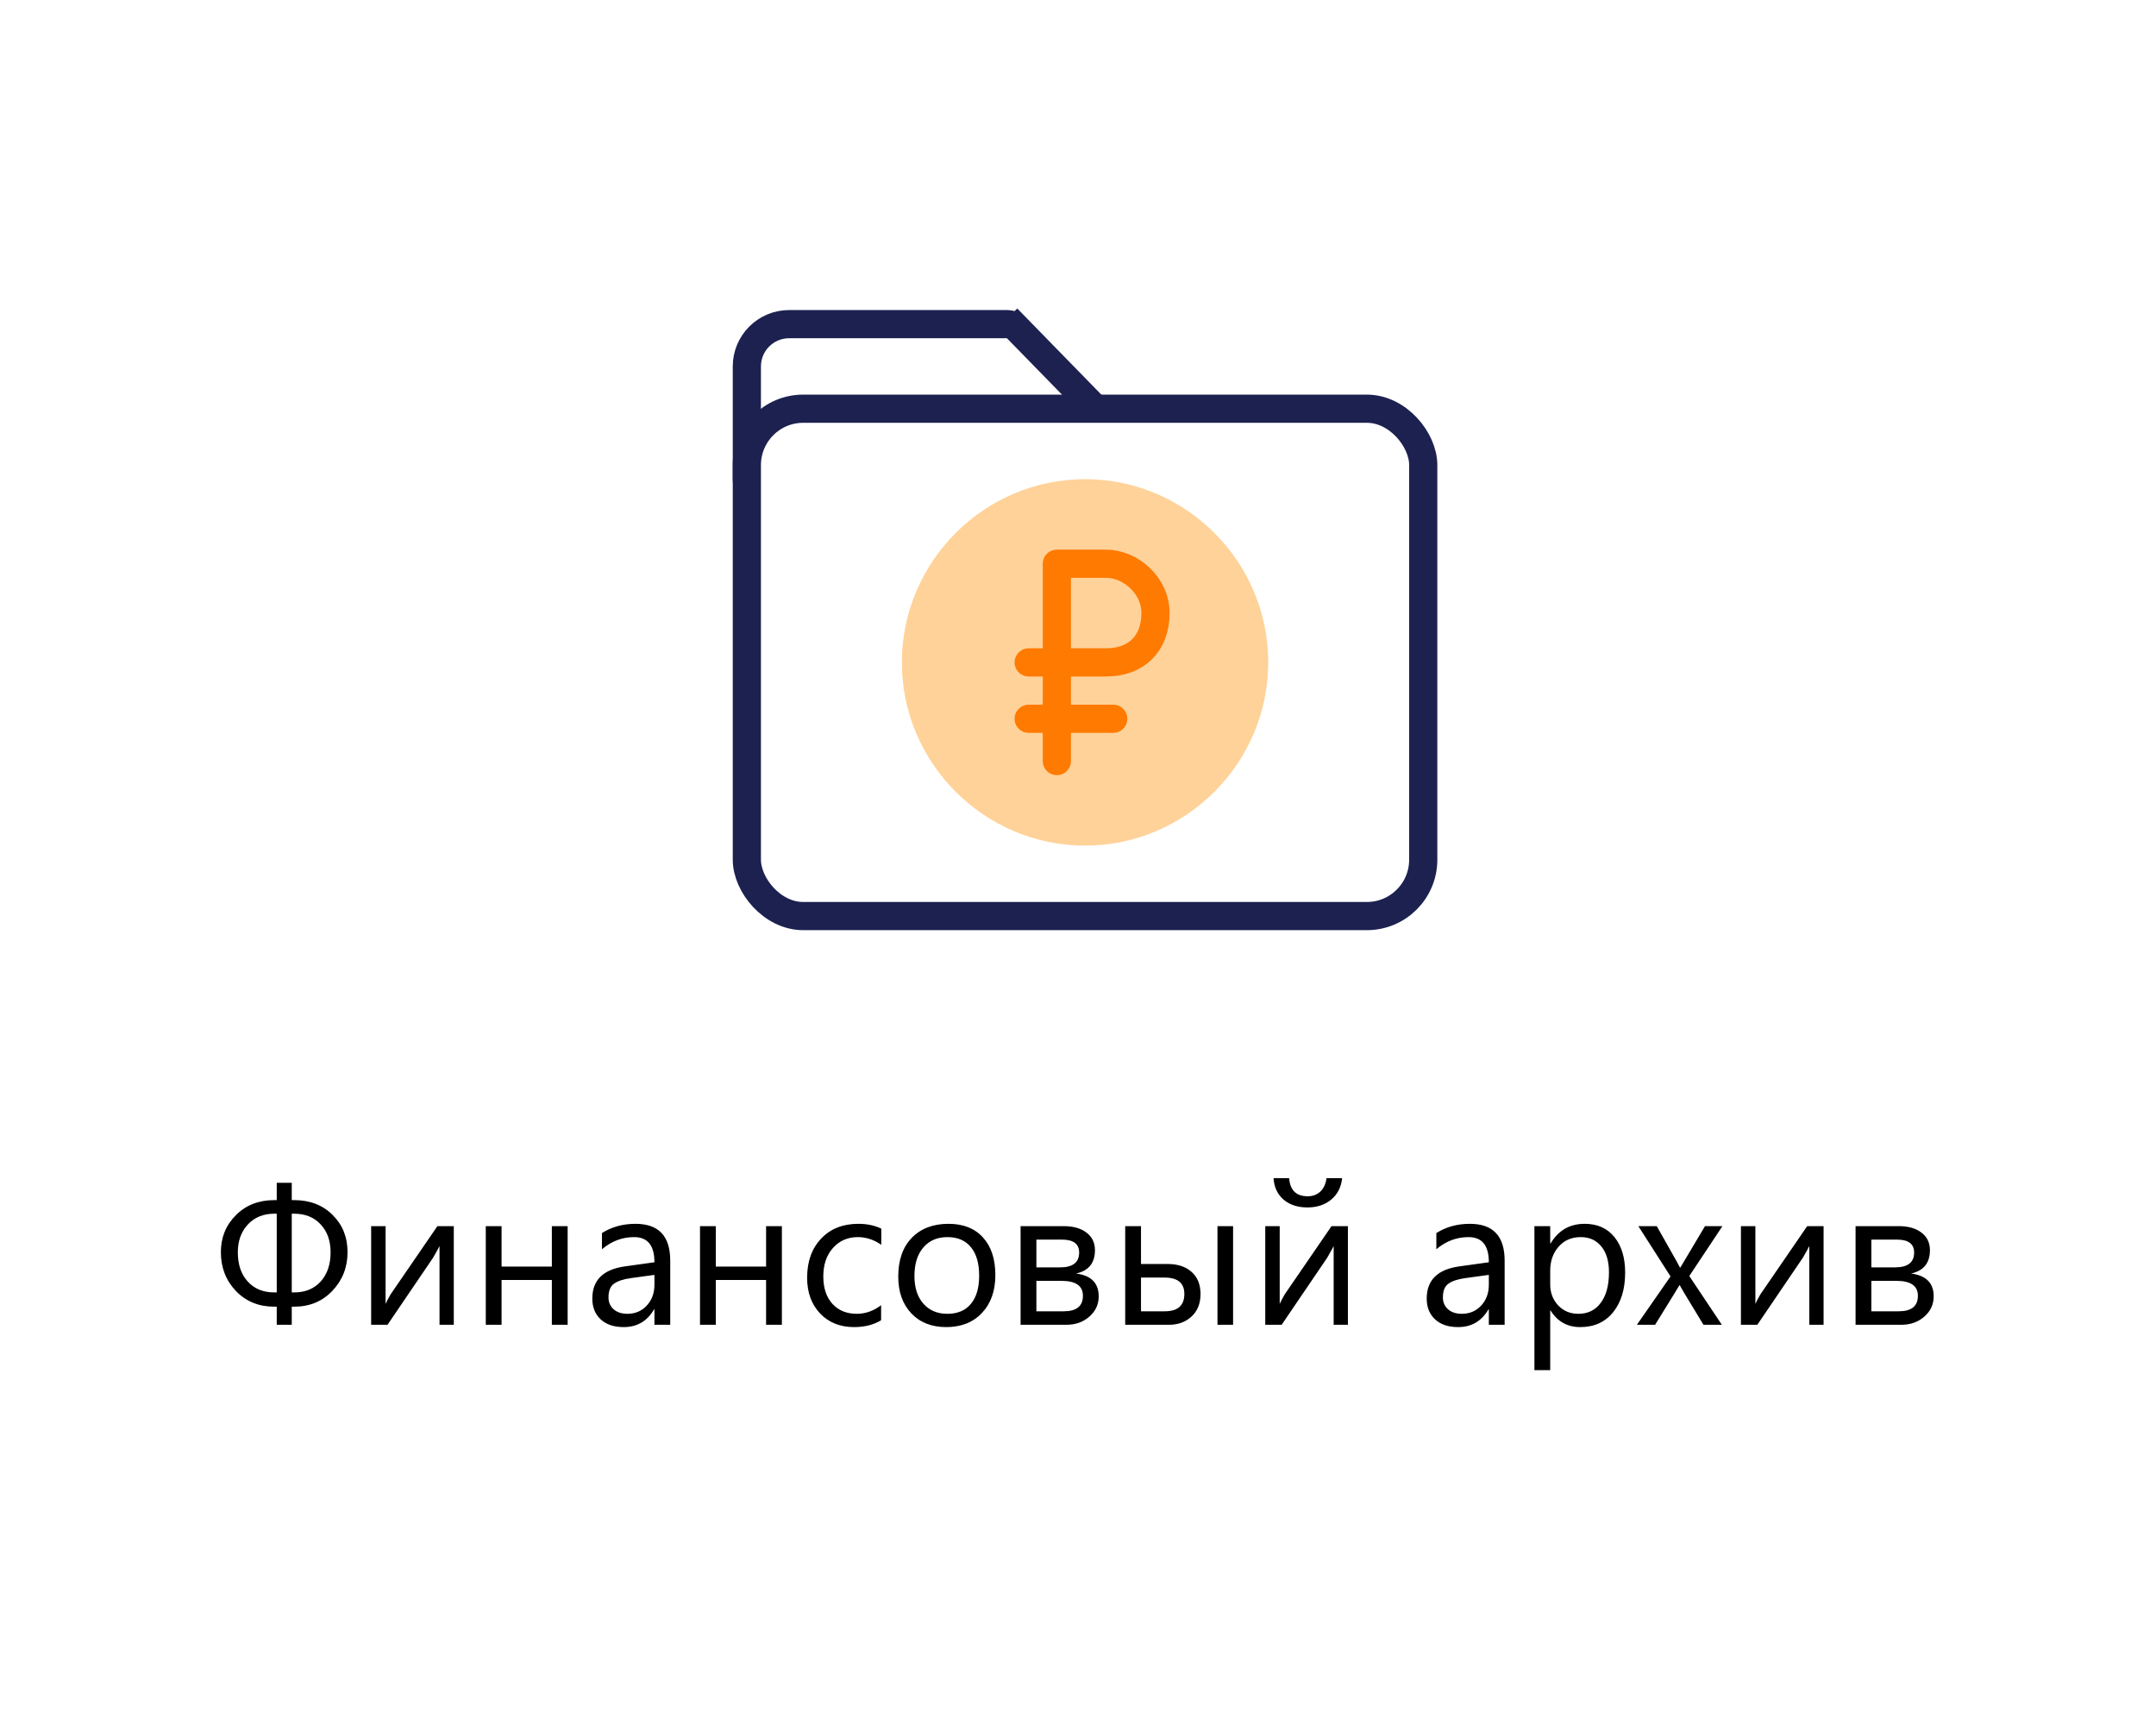
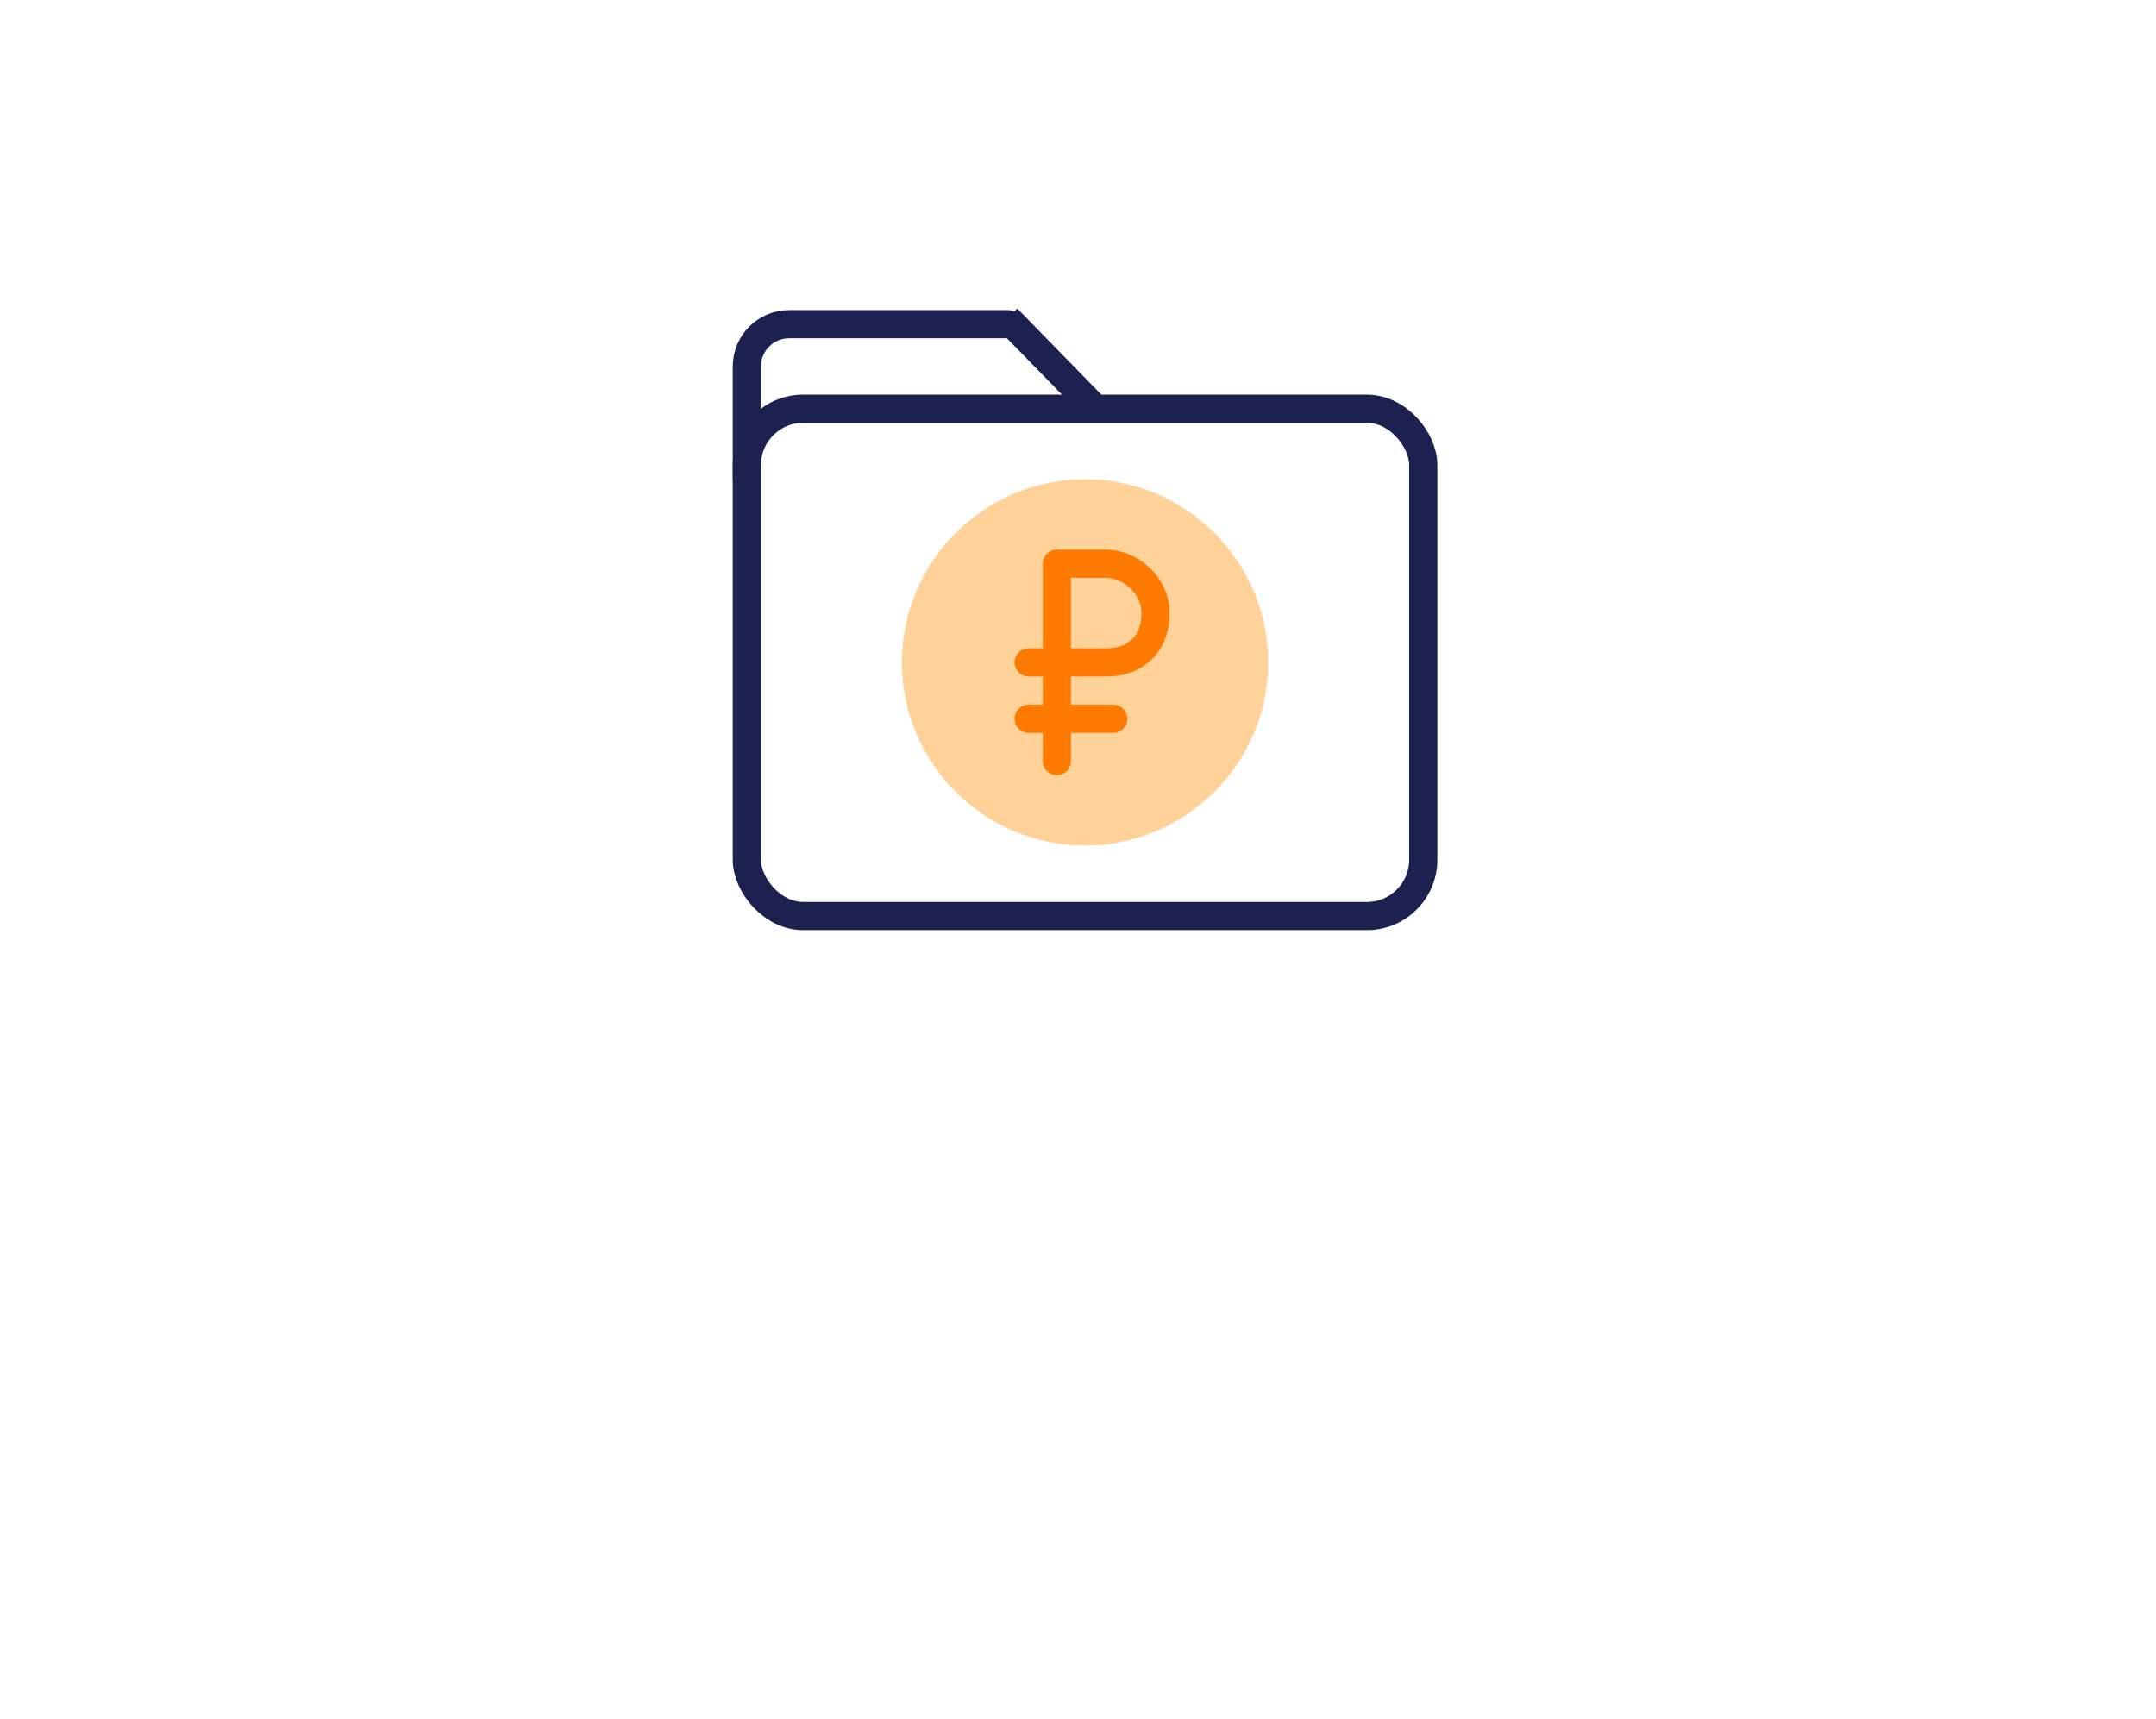
<svg xmlns="http://www.w3.org/2000/svg" width="153" height="122" viewBox="0 0 153 122" fill="none">
  <rect width="153" height="122" fill="white" />
-   <path d="M20.705 92.715V94H19.639V92.715H19.454C18.36 92.715 17.456 92.343 16.74 91.601C16.029 90.853 15.674 89.935 15.674 88.846C15.674 87.807 16.029 86.932 16.74 86.221C17.451 85.51 18.36 85.154 19.468 85.154H19.639V83.924H20.705V85.154H20.869C21.99 85.154 22.902 85.505 23.604 86.207C24.31 86.904 24.663 87.784 24.663 88.846C24.663 89.921 24.305 90.835 23.59 91.587C22.879 92.339 21.977 92.715 20.883 92.715H20.705ZM20.705 86.118V91.703H20.883C21.662 91.703 22.287 91.446 22.756 90.931C23.225 90.411 23.46 89.721 23.46 88.859C23.46 88.039 23.225 87.378 22.756 86.877C22.287 86.371 21.658 86.118 20.869 86.118H20.705ZM19.639 91.703V86.118H19.468C18.693 86.118 18.066 86.373 17.588 86.884C17.114 87.394 16.877 88.053 16.877 88.859C16.877 89.725 17.112 90.416 17.581 90.931C18.05 91.446 18.675 91.703 19.454 91.703H19.639ZM32.203 94H31.191V88.415C31.091 88.611 30.939 88.887 30.733 89.242L27.5 94H26.338V87H27.363V92.517C27.418 92.384 27.537 92.159 27.719 91.84L31.041 87H32.203V94ZM40.283 94H39.162V90.821H35.594V94H34.473V87H35.594V89.871H39.162V87H40.283V94ZM47.563 94H46.442V92.906H46.415C45.927 93.745 45.21 94.164 44.262 94.164C43.565 94.164 43.018 93.98 42.621 93.61C42.229 93.241 42.033 92.751 42.033 92.141C42.033 90.833 42.803 90.072 44.344 89.857L46.442 89.564C46.442 88.374 45.962 87.779 45 87.779C44.157 87.779 43.396 88.066 42.717 88.641V87.492C43.405 87.055 44.198 86.836 45.096 86.836C46.741 86.836 47.563 87.706 47.563 89.447V94ZM46.442 90.459L44.754 90.691C44.234 90.764 43.842 90.894 43.578 91.081C43.314 91.263 43.182 91.589 43.182 92.059C43.182 92.4 43.302 92.681 43.544 92.899C43.79 93.114 44.116 93.221 44.522 93.221C45.078 93.221 45.535 93.027 45.895 92.64C46.26 92.248 46.442 91.753 46.442 91.156V90.459ZM55.486 94H54.365V90.821H50.797V94H49.676V87H50.797V89.871H54.365V87H55.486V94ZM62.527 93.679C61.99 94.002 61.352 94.164 60.613 94.164C59.615 94.164 58.809 93.841 58.193 93.193C57.583 92.542 57.277 91.699 57.277 90.664C57.277 89.511 57.608 88.586 58.269 87.889C58.929 87.187 59.811 86.836 60.914 86.836C61.529 86.836 62.072 86.95 62.541 87.178V88.326C62.022 87.962 61.465 87.779 60.873 87.779C60.158 87.779 59.57 88.037 59.109 88.552C58.654 89.062 58.426 89.734 58.426 90.568C58.426 91.389 58.64 92.036 59.068 92.51C59.501 92.984 60.08 93.221 60.805 93.221C61.415 93.221 61.99 93.018 62.527 92.612V93.679ZM67.148 94.164C66.114 94.164 65.287 93.838 64.667 93.186C64.052 92.53 63.744 91.662 63.744 90.582C63.744 89.406 64.065 88.488 64.708 87.827C65.351 87.166 66.219 86.836 67.312 86.836C68.356 86.836 69.17 87.157 69.753 87.8C70.341 88.442 70.635 89.333 70.635 90.473C70.635 91.589 70.318 92.485 69.685 93.159C69.056 93.829 68.21 94.164 67.148 94.164ZM67.231 87.779C66.51 87.779 65.941 88.025 65.522 88.518C65.102 89.005 64.893 89.68 64.893 90.541C64.893 91.37 65.105 92.024 65.528 92.503C65.952 92.981 66.519 93.221 67.231 93.221C67.955 93.221 68.511 92.986 68.898 92.517C69.29 92.047 69.486 91.38 69.486 90.514C69.486 89.639 69.29 88.964 68.898 88.49C68.511 88.016 67.955 87.779 67.231 87.779ZM72.426 94V87H75.475C76.163 87 76.705 87.153 77.102 87.458C77.503 87.763 77.703 88.18 77.703 88.709C77.703 89.616 77.257 90.167 76.363 90.363C77.434 90.5 77.97 91.04 77.97 91.983C77.97 92.553 77.749 93.032 77.307 93.419C76.869 93.806 76.325 94 75.673 94H72.426ZM73.547 87.957V89.926H75.228C76.131 89.926 76.582 89.575 76.582 88.873C76.582 88.262 76.176 87.957 75.365 87.957H73.547ZM73.547 90.883V93.043H75.488C76.395 93.043 76.849 92.676 76.849 91.942C76.849 91.236 76.341 90.883 75.324 90.883H73.547ZM87.506 94H86.398V87H87.506V94ZM79.85 94V87H80.971V89.686H82.857C83.573 89.686 84.14 89.873 84.56 90.247C84.983 90.621 85.195 91.143 85.195 91.812C85.195 92.487 84.983 93.02 84.56 93.412C84.136 93.804 83.6 94 82.953 94H79.85ZM80.971 90.65V93.043H82.652C83.582 93.043 84.047 92.633 84.047 91.812C84.047 91.038 83.578 90.65 82.639 90.65H80.971ZM95.654 94H94.643V88.415C94.542 88.611 94.39 88.887 94.185 89.242L90.951 94H89.789V87H90.814V92.517C90.869 92.384 90.988 92.159 91.17 91.84L94.492 87H95.654V94ZM95.244 83.596C95.176 84.238 94.916 84.746 94.465 85.12C94.018 85.489 93.458 85.674 92.783 85.674C92.091 85.674 91.525 85.489 91.088 85.12C90.655 84.746 90.418 84.238 90.377 83.596H91.484C91.548 84.453 91.986 84.881 92.797 84.881C93.162 84.881 93.462 84.769 93.699 84.546C93.936 84.318 94.082 84.001 94.137 83.596H95.244ZM106.776 94H105.655V92.906H105.628C105.14 93.745 104.423 94.164 103.475 94.164C102.777 94.164 102.23 93.98 101.834 93.61C101.442 93.241 101.246 92.751 101.246 92.141C101.246 90.833 102.016 90.072 103.557 89.857L105.655 89.564C105.655 88.374 105.174 87.779 104.213 87.779C103.37 87.779 102.609 88.066 101.93 88.641V87.492C102.618 87.055 103.411 86.836 104.309 86.836C105.954 86.836 106.776 87.706 106.776 89.447V94ZM105.655 90.459L103.967 90.691C103.447 90.764 103.055 90.894 102.791 91.081C102.527 91.263 102.395 91.589 102.395 92.059C102.395 92.4 102.515 92.681 102.757 92.899C103.003 93.114 103.329 93.221 103.734 93.221C104.29 93.221 104.748 93.027 105.108 92.64C105.473 92.248 105.655 91.753 105.655 91.156V90.459ZM110.037 92.988H110.01V97.22H108.889V87H110.01V88.231H110.037C110.589 87.301 111.395 86.836 112.457 86.836C113.359 86.836 114.063 87.15 114.569 87.779C115.075 88.404 115.328 89.242 115.328 90.295C115.328 91.466 115.043 92.405 114.474 93.111C113.904 93.813 113.125 94.164 112.136 94.164C111.229 94.164 110.529 93.772 110.037 92.988ZM110.01 90.165V91.143C110.01 91.721 110.197 92.213 110.57 92.619C110.949 93.02 111.427 93.221 112.006 93.221C112.685 93.221 113.216 92.961 113.599 92.441C113.986 91.922 114.18 91.2 114.18 90.274C114.18 89.495 114 88.884 113.64 88.442C113.28 88 112.792 87.779 112.177 87.779C111.525 87.779 111.001 88.007 110.604 88.463C110.208 88.914 110.01 89.481 110.01 90.165ZM122.232 87L119.881 90.541L122.191 94H120.886L119.512 91.731C119.425 91.589 119.323 91.412 119.204 91.197H119.177C119.154 91.238 119.047 91.416 118.855 91.731L117.454 94H116.162L118.548 90.568L116.265 87H117.57L118.924 89.393C119.024 89.57 119.122 89.753 119.218 89.939H119.245L120.995 87H122.232ZM129.41 94H128.398V88.415C128.298 88.611 128.146 88.887 127.94 89.242L124.707 94H123.545V87H124.57V92.517C124.625 92.384 124.743 92.159 124.926 91.84L128.248 87H129.41V94ZM131.68 94V87H134.729C135.417 87 135.959 87.153 136.355 87.458C136.757 87.763 136.957 88.18 136.957 88.709C136.957 89.616 136.51 90.167 135.617 90.363C136.688 90.5 137.224 91.04 137.224 91.983C137.224 92.553 137.003 93.032 136.561 93.419C136.123 93.806 135.578 94 134.927 94H131.68ZM132.801 87.957V89.926H134.482C135.385 89.926 135.836 89.575 135.836 88.873C135.836 88.262 135.43 87.957 134.619 87.957H132.801ZM132.801 90.883V93.043H134.742C135.649 93.043 136.103 92.676 136.103 91.942C136.103 91.236 135.594 90.883 134.578 90.883H132.801Z" fill="black" />
  <path d="M77.563 28.823L77.564 28.825L81.952 33.3C82.572 33.933 82.124 35 81.238 35H54C53.448 35 53 34.552 53 34V26C53 24.343 54.343 23 56 23H71.458C71.727 23 71.985 23.109 72.173 23.302L72.889 22.603L72.173 23.302L77.563 28.823Z" fill="white" stroke="#1C2150" stroke-width="2" />
  <rect x="53" y="29" width="48" height="36" rx="4" fill="white" stroke="#1C2150" stroke-width="2" />
  <path d="M77 60C69.85 60 64 54.15 64 47C64 39.85 69.85 34 77 34C84.15 34 90 39.85 90 47C90 54.15 84.15 60 77 60Z" fill="#FFD299" />
  <path d="M75 54V40H78.5C80.183 40 82 41.5 82 43.5C82 45.68 80.622 47 78.5 47H73" stroke="#FF7A00" stroke-width="2" stroke-miterlimit="10" stroke-linecap="round" stroke-linejoin="round" />
  <path d="M73 51H79" stroke="#FF7A00" stroke-width="2" stroke-miterlimit="10" stroke-linecap="round" stroke-linejoin="round" />
</svg>